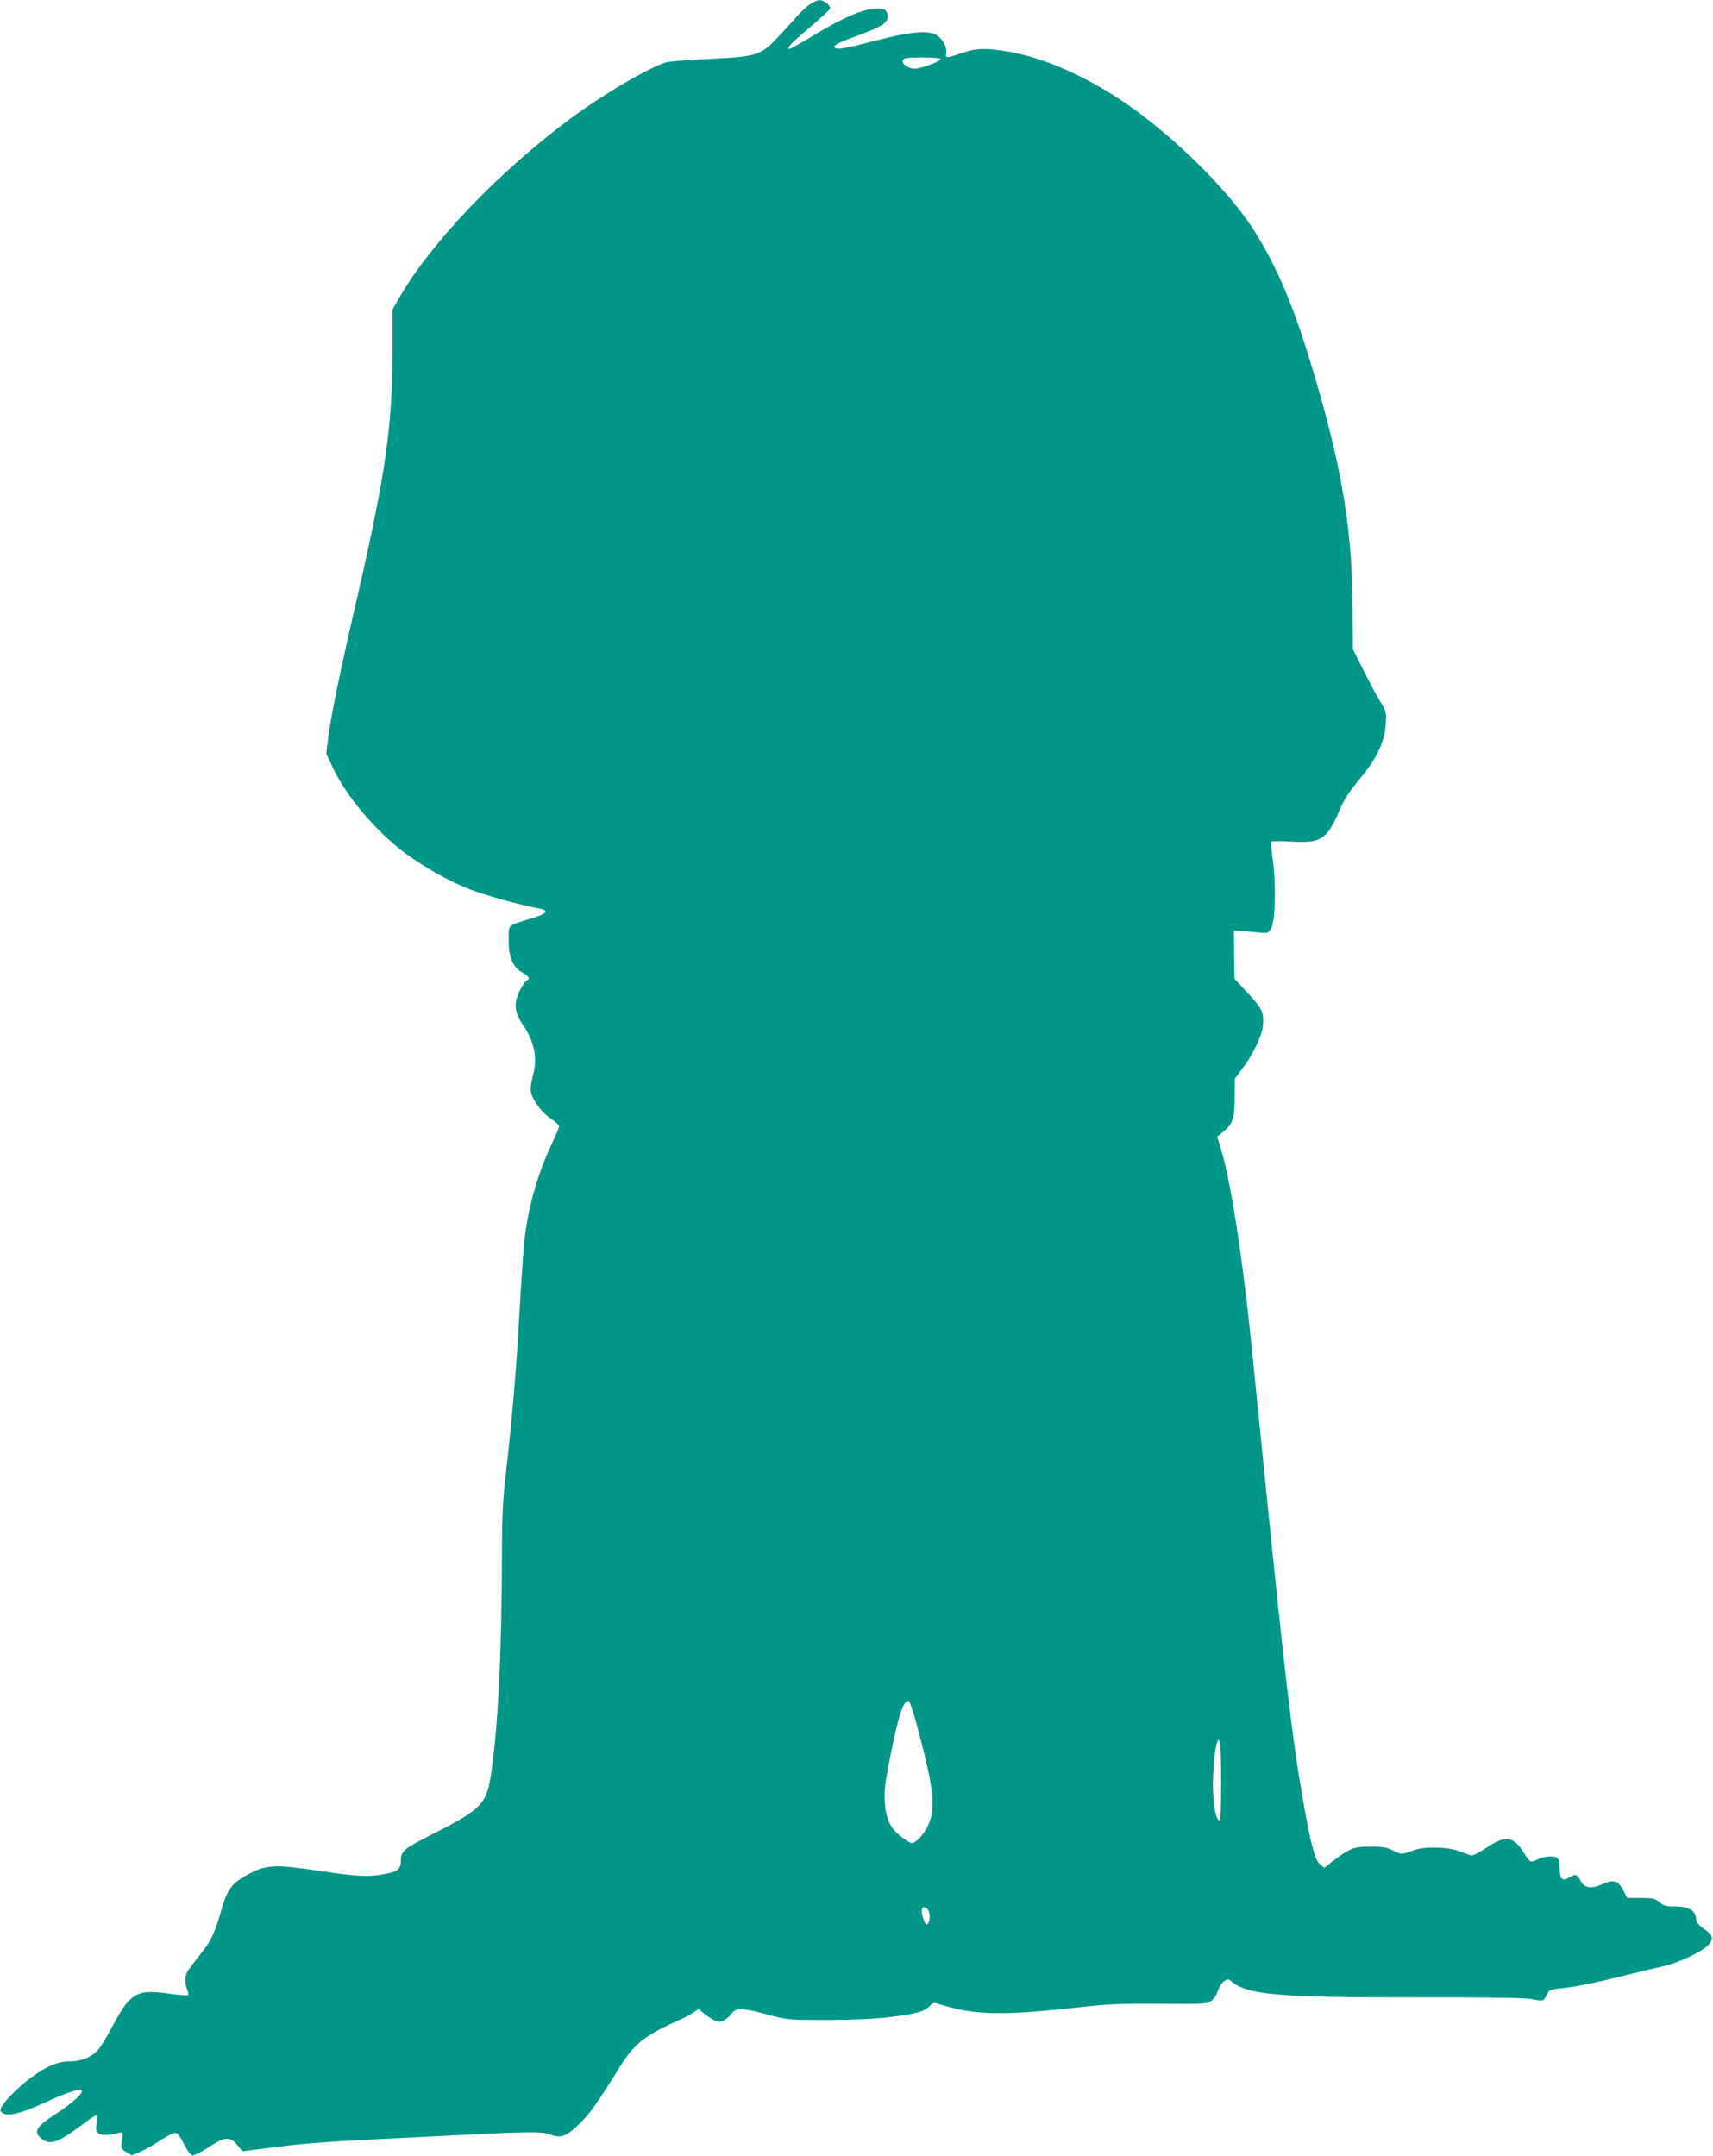
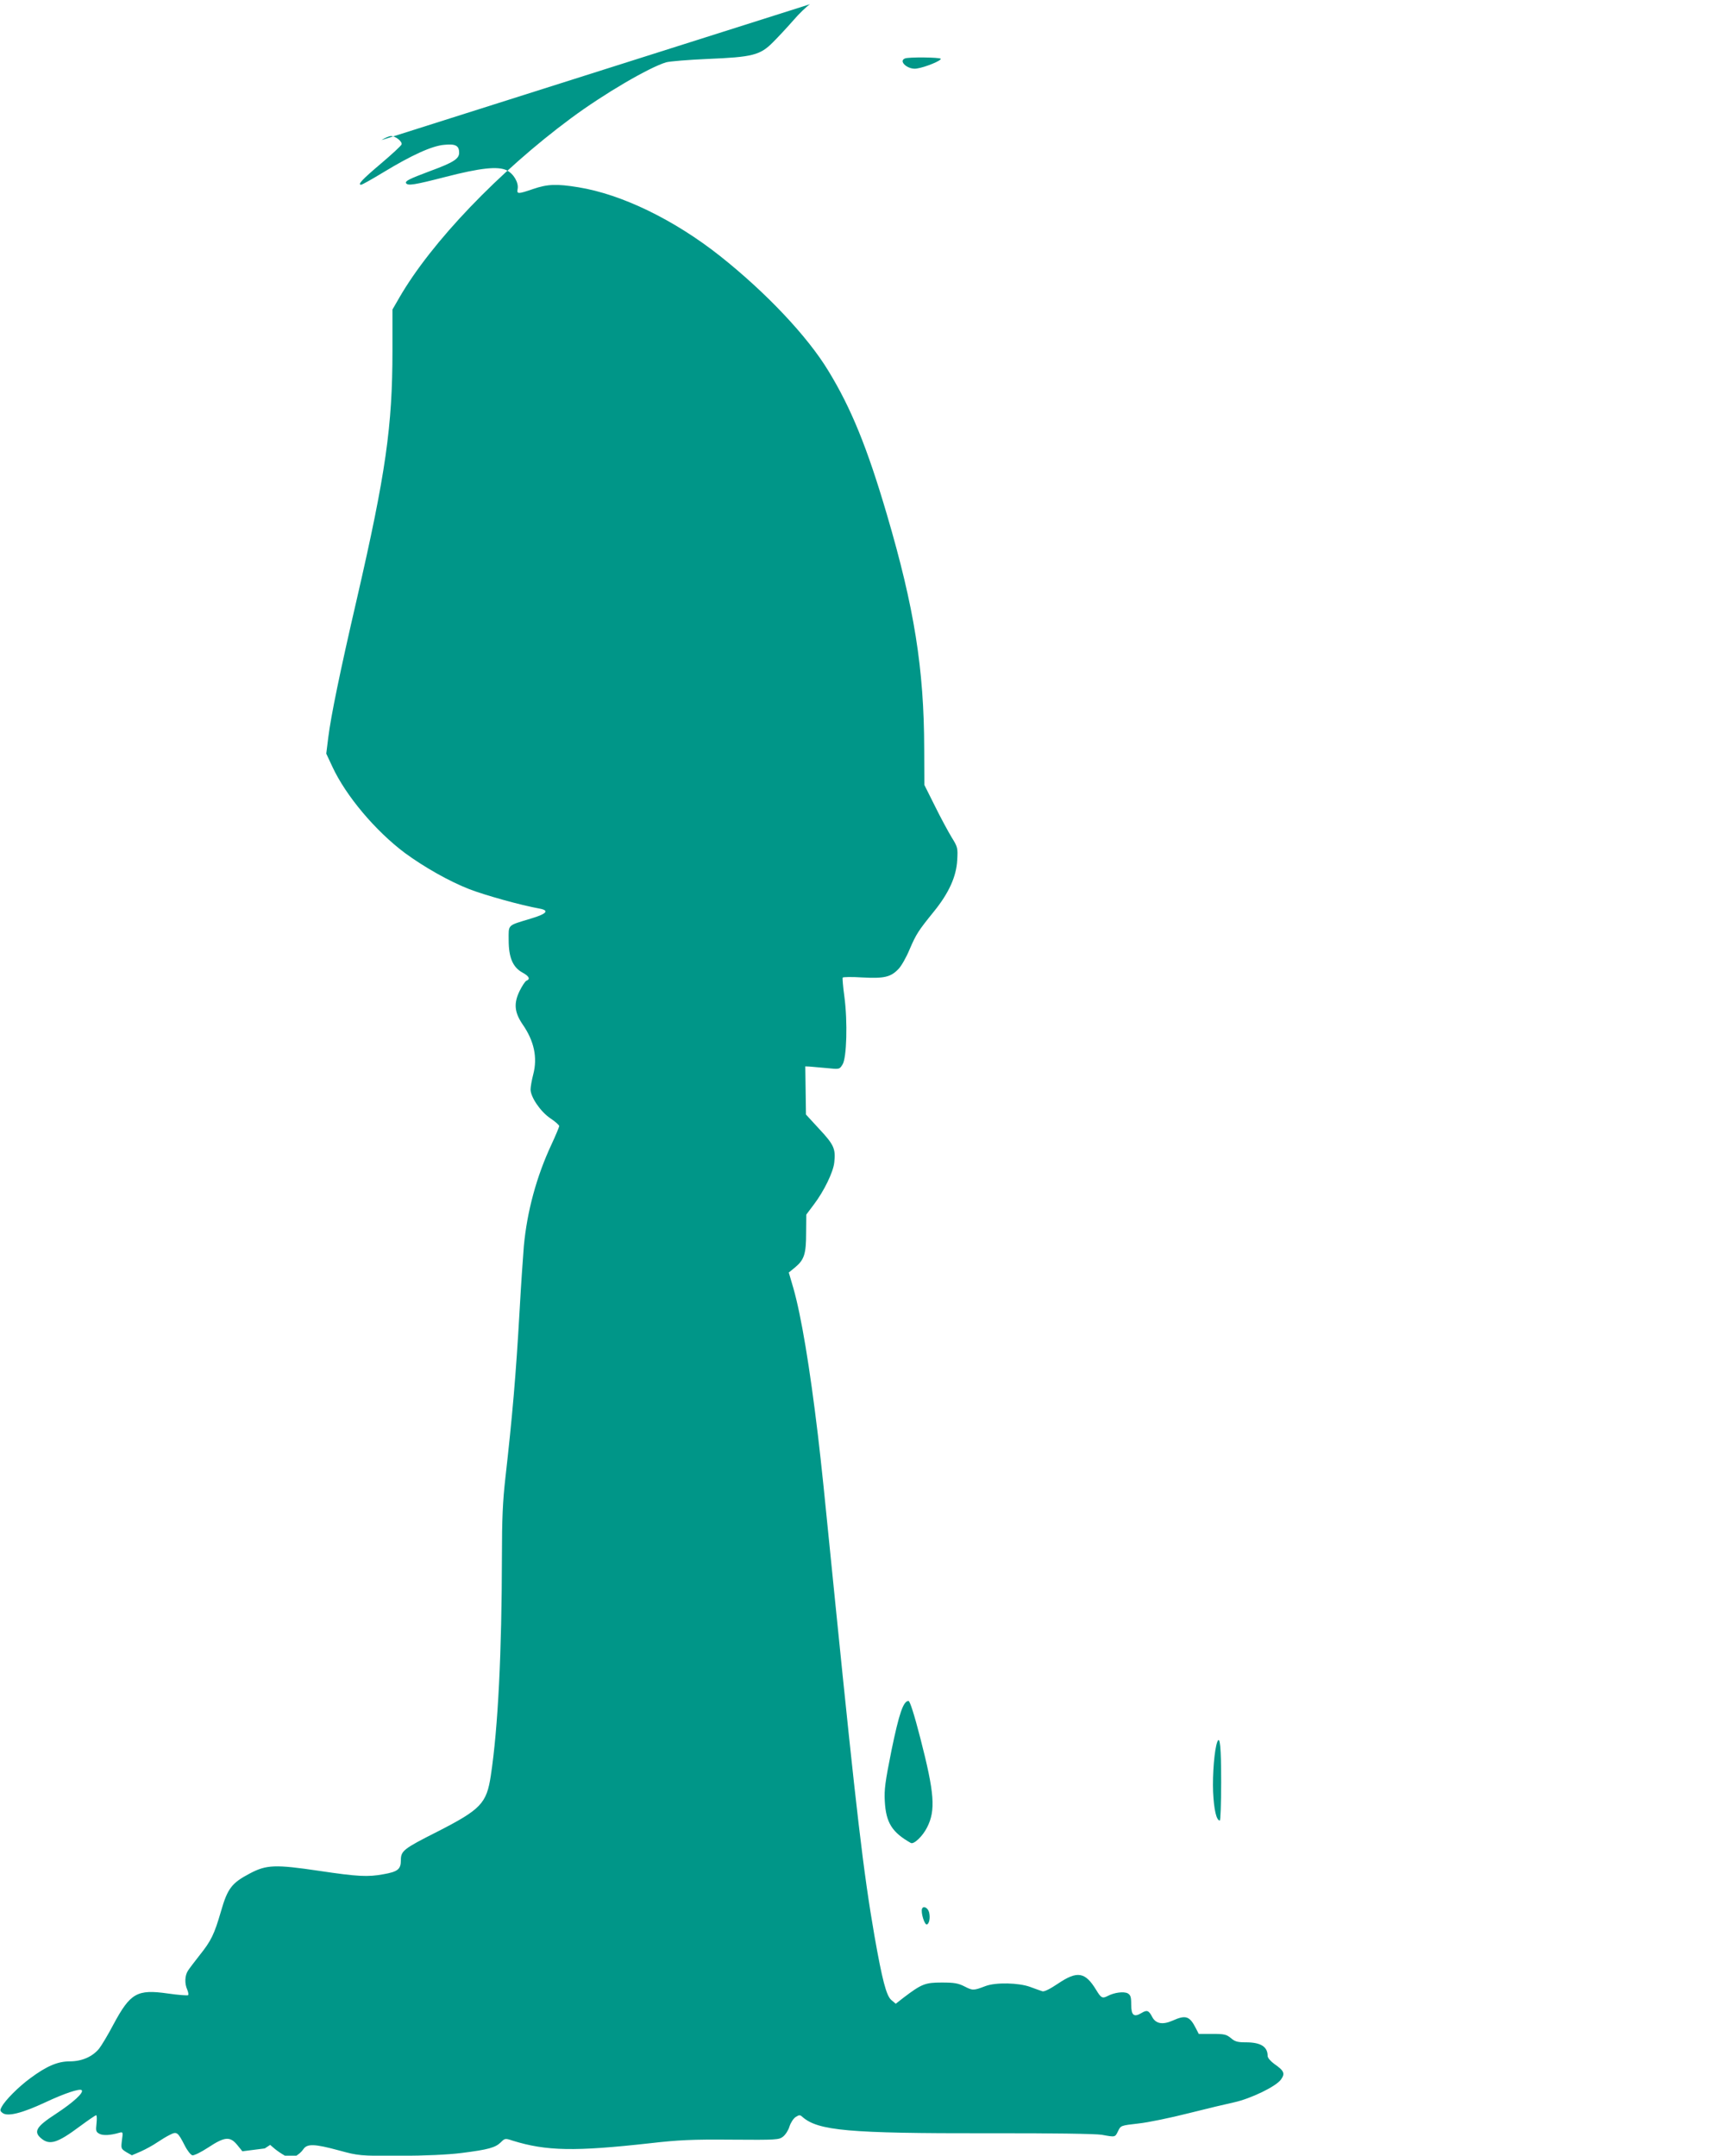
<svg xmlns="http://www.w3.org/2000/svg" version="1.0" width="1017pt" height="1280pt" viewBox="0 0 1017 1280" preserveAspectRatio="xMidYMid meet">
  <g transform="translate(0,1280) scale(0.1,-0.1)" fill="#009688" stroke="none">
-     <path d="M4809 12775 c-20 -13 -65 -56 -100 -97 -35 -40 -89 -98 -119 -128 -77 -78 -122 -89 -389 -100 -113 -5 -224 -14 -246 -20 -101 -30 -371 -188 -565 -332 -428 -317 -829 -736 -1019 -1065 l-41 -71 0 -244 c0 -450 -40 -730 -211 -1473 -101 -436 -154 -696 -170 -823 l-12 -97 36 -77 c80 -173 256 -382 431 -513 113 -83 264 -169 383 -215 90 -35 308 -96 416 -115 60 -11 44 -31 -50 -59 -144 -44 -133 -33 -133 -129 0 -103 25 -161 82 -192 39 -21 48 -39 24 -48 -8 -3 -26 -31 -41 -61 -36 -74 -31 -127 18 -199 68 -98 89 -196 63 -296 -9 -34 -16 -75 -16 -90 0 -45 59 -132 117 -171 29 -19 52 -40 53 -46 0 -6 -21 -56 -46 -110 -88 -188 -145 -397 -164 -604 -5 -63 -17 -234 -25 -380 -22 -387 -43 -628 -85 -1000 -15 -133 -20 -242 -20 -455 -1 -577 -23 -1025 -66 -1308 -25 -166 -59 -201 -319 -334 -200 -101 -215 -113 -215 -169 0 -53 -18 -68 -104 -83 -92 -17 -152 -14 -380 20 -263 39 -314 37 -414 -16 -106 -56 -131 -88 -170 -224 -40 -138 -59 -176 -127 -261 -28 -36 -59 -76 -68 -90 -20 -29 -22 -78 -5 -115 6 -14 8 -28 5 -32 -4 -3 -58 1 -121 10 -182 26 -222 3 -322 -183 -32 -61 -71 -126 -86 -145 -40 -48 -102 -75 -174 -75 -71 0 -137 -28 -234 -100 -71 -52 -149 -131 -170 -170 -11 -20 -10 -25 6 -37 30 -22 115 -1 254 64 113 53 203 83 215 72 14 -14 -47 -71 -155 -142 -114 -74 -132 -104 -87 -143 51 -44 97 -30 231 70 49 36 92 66 97 66 4 0 5 -22 2 -49 -5 -44 -3 -50 17 -61 22 -12 67 -9 118 6 22 6 23 5 16 -44 -6 -49 -6 -51 26 -71 l33 -19 53 23 c29 13 73 37 96 53 24 16 58 37 77 46 41 21 47 16 88 -64 15 -30 36 -56 45 -58 10 -2 52 19 95 47 97 64 129 67 172 14 l30 -37 133 17 c274 35 307 37 1028 73 555 28 612 29 668 9 65 -24 94 -12 178 70 58 57 98 114 225 318 95 154 149 197 369 296 25 11 59 29 76 41 l32 21 28 -24 c16 -13 44 -32 61 -41 30 -15 36 -15 62 -2 15 8 36 26 45 40 23 35 65 34 213 -6 118 -32 119 -32 358 -32 160 1 283 6 370 17 159 20 200 32 232 63 24 24 26 25 71 10 200 -62 369 -65 817 -15 167 19 246 23 481 21 270 -2 282 -1 307 18 15 12 32 39 38 60 7 22 23 47 36 56 22 14 27 14 41 1 94 -82 274 -98 1098 -97 387 1 641 -3 679 -9 82 -15 79 -15 97 22 16 33 16 33 121 45 57 6 192 34 298 61 107 27 229 56 271 65 99 22 248 94 277 135 26 36 19 52 -40 93 -22 16 -39 36 -39 47 0 55 -41 81 -129 81 -49 0 -65 4 -89 25 -27 22 -39 25 -111 25 l-80 0 -17 33 c-37 73 -60 81 -138 46 -59 -26 -100 -19 -121 21 -21 40 -31 44 -64 24 -45 -27 -61 -14 -61 50 0 46 -4 57 -21 67 -24 12 -79 5 -119 -16 -31 -16 -39 -12 -68 36 -65 107 -112 115 -226 38 -49 -33 -82 -49 -93 -46 -10 3 -43 15 -73 26 -68 25 -205 28 -265 5 -71 -27 -76 -27 -123 -3 -39 20 -62 24 -137 24 -98 0 -119 -8 -227 -90 l-46 -36 -27 23 c-29 26 -53 117 -99 378 -66 379 -109 751 -231 1960 -77 771 -80 798 -105 1015 -48 402 -99 710 -146 874 l-27 92 38 31 c54 45 65 80 65 205 l1 108 45 60 c60 79 115 192 121 249 9 80 -1 105 -88 198 l-80 87 -2 143 -2 143 25 -1 c14 -1 59 -5 101 -9 77 -8 77 -8 95 21 25 38 31 255 11 404 -8 58 -12 108 -10 112 2 4 54 5 116 1 131 -7 169 2 215 50 17 17 47 70 66 116 40 93 52 111 145 226 89 110 133 208 138 305 4 72 3 77 -33 135 -20 33 -65 116 -99 185 l-63 126 -1 215 c-1 475 -59 838 -221 1389 -117 399 -213 634 -348 855 -124 205 -370 465 -642 681 -273 216 -584 367 -842 409 -129 21 -183 19 -268 -10 -91 -31 -98 -31 -93 -1 8 38 -24 92 -65 112 -53 25 -156 14 -365 -40 -183 -47 -221 -53 -232 -37 -7 13 17 25 142 72 139 51 173 73 173 109 0 42 -21 54 -89 47 -72 -6 -193 -61 -364 -165 -66 -40 -123 -72 -129 -72 -23 0 6 31 117 125 65 55 120 106 123 114 6 17 -36 51 -63 50 -11 0 -36 -11 -56 -24z m776 -324 c6 -10 -90 -50 -142 -58 -52 -9 -112 44 -70 60 22 9 206 7 212 -2z m-121 -9972 c84 -326 92 -428 40 -530 -26 -52 -79 -103 -97 -92 -111 63 -147 120 -154 247 -4 69 2 115 40 304 45 218 70 292 101 292 8 0 34 -81 70 -221z m1786 -261 c0 -126 -4 -228 -8 -228 -20 0 -35 63 -40 171 -4 104 8 252 25 296 16 41 23 -31 23 -239z m-1734 -773 c8 -32 1 -68 -13 -72 -14 -5 -37 71 -29 93 8 20 35 6 42 -21z" />
+     <path d="M4809 12775 c-20 -13 -65 -56 -100 -97 -35 -40 -89 -98 -119 -128 -77 -78 -122 -89 -389 -100 -113 -5 -224 -14 -246 -20 -101 -30 -371 -188 -565 -332 -428 -317 -829 -736 -1019 -1065 l-41 -71 0 -244 c0 -450 -40 -730 -211 -1473 -101 -436 -154 -696 -170 -823 l-12 -97 36 -77 c80 -173 256 -382 431 -513 113 -83 264 -169 383 -215 90 -35 308 -96 416 -115 60 -11 44 -31 -50 -59 -144 -44 -133 -33 -133 -129 0 -103 25 -161 82 -192 39 -21 48 -39 24 -48 -8 -3 -26 -31 -41 -61 -36 -74 -31 -127 18 -199 68 -98 89 -196 63 -296 -9 -34 -16 -75 -16 -90 0 -45 59 -132 117 -171 29 -19 52 -40 53 -46 0 -6 -21 -56 -46 -110 -88 -188 -145 -397 -164 -604 -5 -63 -17 -234 -25 -380 -22 -387 -43 -628 -85 -1000 -15 -133 -20 -242 -20 -455 -1 -577 -23 -1025 -66 -1308 -25 -166 -59 -201 -319 -334 -200 -101 -215 -113 -215 -169 0 -53 -18 -68 -104 -83 -92 -17 -152 -14 -380 20 -263 39 -314 37 -414 -16 -106 -56 -131 -88 -170 -224 -40 -138 -59 -176 -127 -261 -28 -36 -59 -76 -68 -90 -20 -29 -22 -78 -5 -115 6 -14 8 -28 5 -32 -4 -3 -58 1 -121 10 -182 26 -222 3 -322 -183 -32 -61 -71 -126 -86 -145 -40 -48 -102 -75 -174 -75 -71 0 -137 -28 -234 -100 -71 -52 -149 -131 -170 -170 -11 -20 -10 -25 6 -37 30 -22 115 -1 254 64 113 53 203 83 215 72 14 -14 -47 -71 -155 -142 -114 -74 -132 -104 -87 -143 51 -44 97 -30 231 70 49 36 92 66 97 66 4 0 5 -22 2 -49 -5 -44 -3 -50 17 -61 22 -12 67 -9 118 6 22 6 23 5 16 -44 -6 -49 -6 -51 26 -71 l33 -19 53 23 c29 13 73 37 96 53 24 16 58 37 77 46 41 21 47 16 88 -64 15 -30 36 -56 45 -58 10 -2 52 19 95 47 97 64 129 67 172 14 l30 -37 133 17 l32 21 28 -24 c16 -13 44 -32 61 -41 30 -15 36 -15 62 -2 15 8 36 26 45 40 23 35 65 34 213 -6 118 -32 119 -32 358 -32 160 1 283 6 370 17 159 20 200 32 232 63 24 24 26 25 71 10 200 -62 369 -65 817 -15 167 19 246 23 481 21 270 -2 282 -1 307 18 15 12 32 39 38 60 7 22 23 47 36 56 22 14 27 14 41 1 94 -82 274 -98 1098 -97 387 1 641 -3 679 -9 82 -15 79 -15 97 22 16 33 16 33 121 45 57 6 192 34 298 61 107 27 229 56 271 65 99 22 248 94 277 135 26 36 19 52 -40 93 -22 16 -39 36 -39 47 0 55 -41 81 -129 81 -49 0 -65 4 -89 25 -27 22 -39 25 -111 25 l-80 0 -17 33 c-37 73 -60 81 -138 46 -59 -26 -100 -19 -121 21 -21 40 -31 44 -64 24 -45 -27 -61 -14 -61 50 0 46 -4 57 -21 67 -24 12 -79 5 -119 -16 -31 -16 -39 -12 -68 36 -65 107 -112 115 -226 38 -49 -33 -82 -49 -93 -46 -10 3 -43 15 -73 26 -68 25 -205 28 -265 5 -71 -27 -76 -27 -123 -3 -39 20 -62 24 -137 24 -98 0 -119 -8 -227 -90 l-46 -36 -27 23 c-29 26 -53 117 -99 378 -66 379 -109 751 -231 1960 -77 771 -80 798 -105 1015 -48 402 -99 710 -146 874 l-27 92 38 31 c54 45 65 80 65 205 l1 108 45 60 c60 79 115 192 121 249 9 80 -1 105 -88 198 l-80 87 -2 143 -2 143 25 -1 c14 -1 59 -5 101 -9 77 -8 77 -8 95 21 25 38 31 255 11 404 -8 58 -12 108 -10 112 2 4 54 5 116 1 131 -7 169 2 215 50 17 17 47 70 66 116 40 93 52 111 145 226 89 110 133 208 138 305 4 72 3 77 -33 135 -20 33 -65 116 -99 185 l-63 126 -1 215 c-1 475 -59 838 -221 1389 -117 399 -213 634 -348 855 -124 205 -370 465 -642 681 -273 216 -584 367 -842 409 -129 21 -183 19 -268 -10 -91 -31 -98 -31 -93 -1 8 38 -24 92 -65 112 -53 25 -156 14 -365 -40 -183 -47 -221 -53 -232 -37 -7 13 17 25 142 72 139 51 173 73 173 109 0 42 -21 54 -89 47 -72 -6 -193 -61 -364 -165 -66 -40 -123 -72 -129 -72 -23 0 6 31 117 125 65 55 120 106 123 114 6 17 -36 51 -63 50 -11 0 -36 -11 -56 -24z m776 -324 c6 -10 -90 -50 -142 -58 -52 -9 -112 44 -70 60 22 9 206 7 212 -2z m-121 -9972 c84 -326 92 -428 40 -530 -26 -52 -79 -103 -97 -92 -111 63 -147 120 -154 247 -4 69 2 115 40 304 45 218 70 292 101 292 8 0 34 -81 70 -221z m1786 -261 c0 -126 -4 -228 -8 -228 -20 0 -35 63 -40 171 -4 104 8 252 25 296 16 41 23 -31 23 -239z m-1734 -773 c8 -32 1 -68 -13 -72 -14 -5 -37 71 -29 93 8 20 35 6 42 -21z" />
  </g>
</svg>